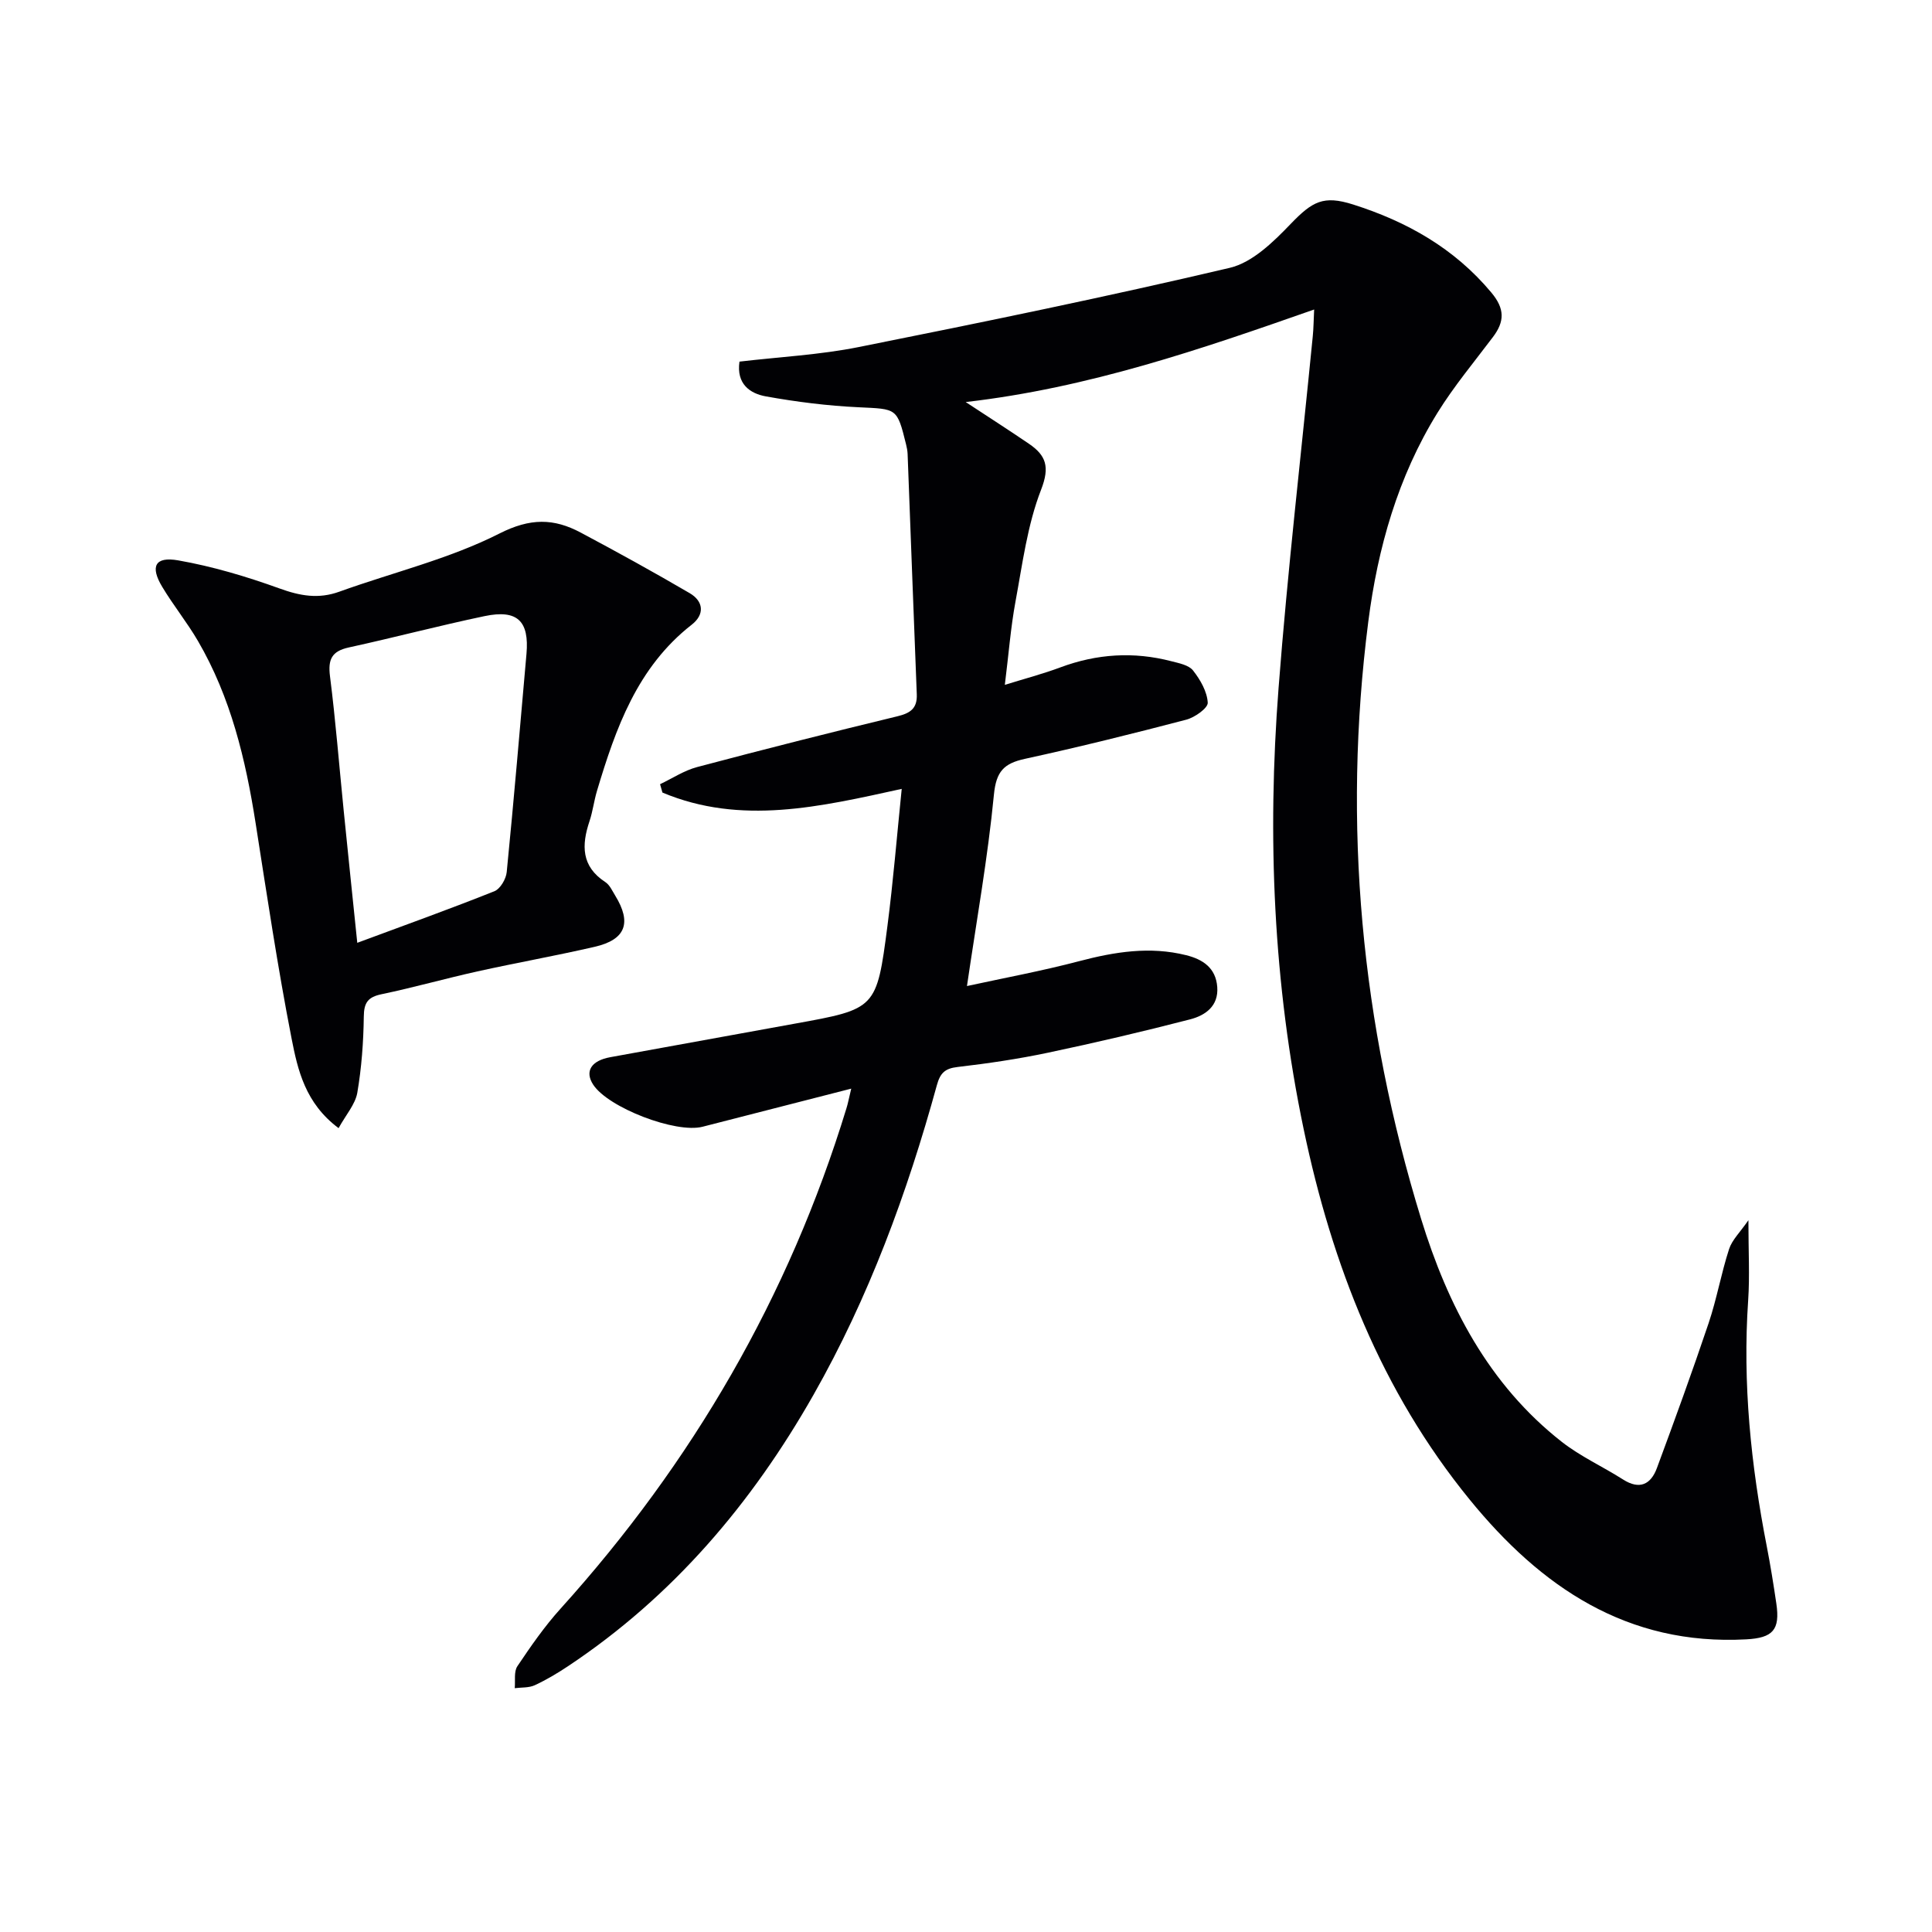
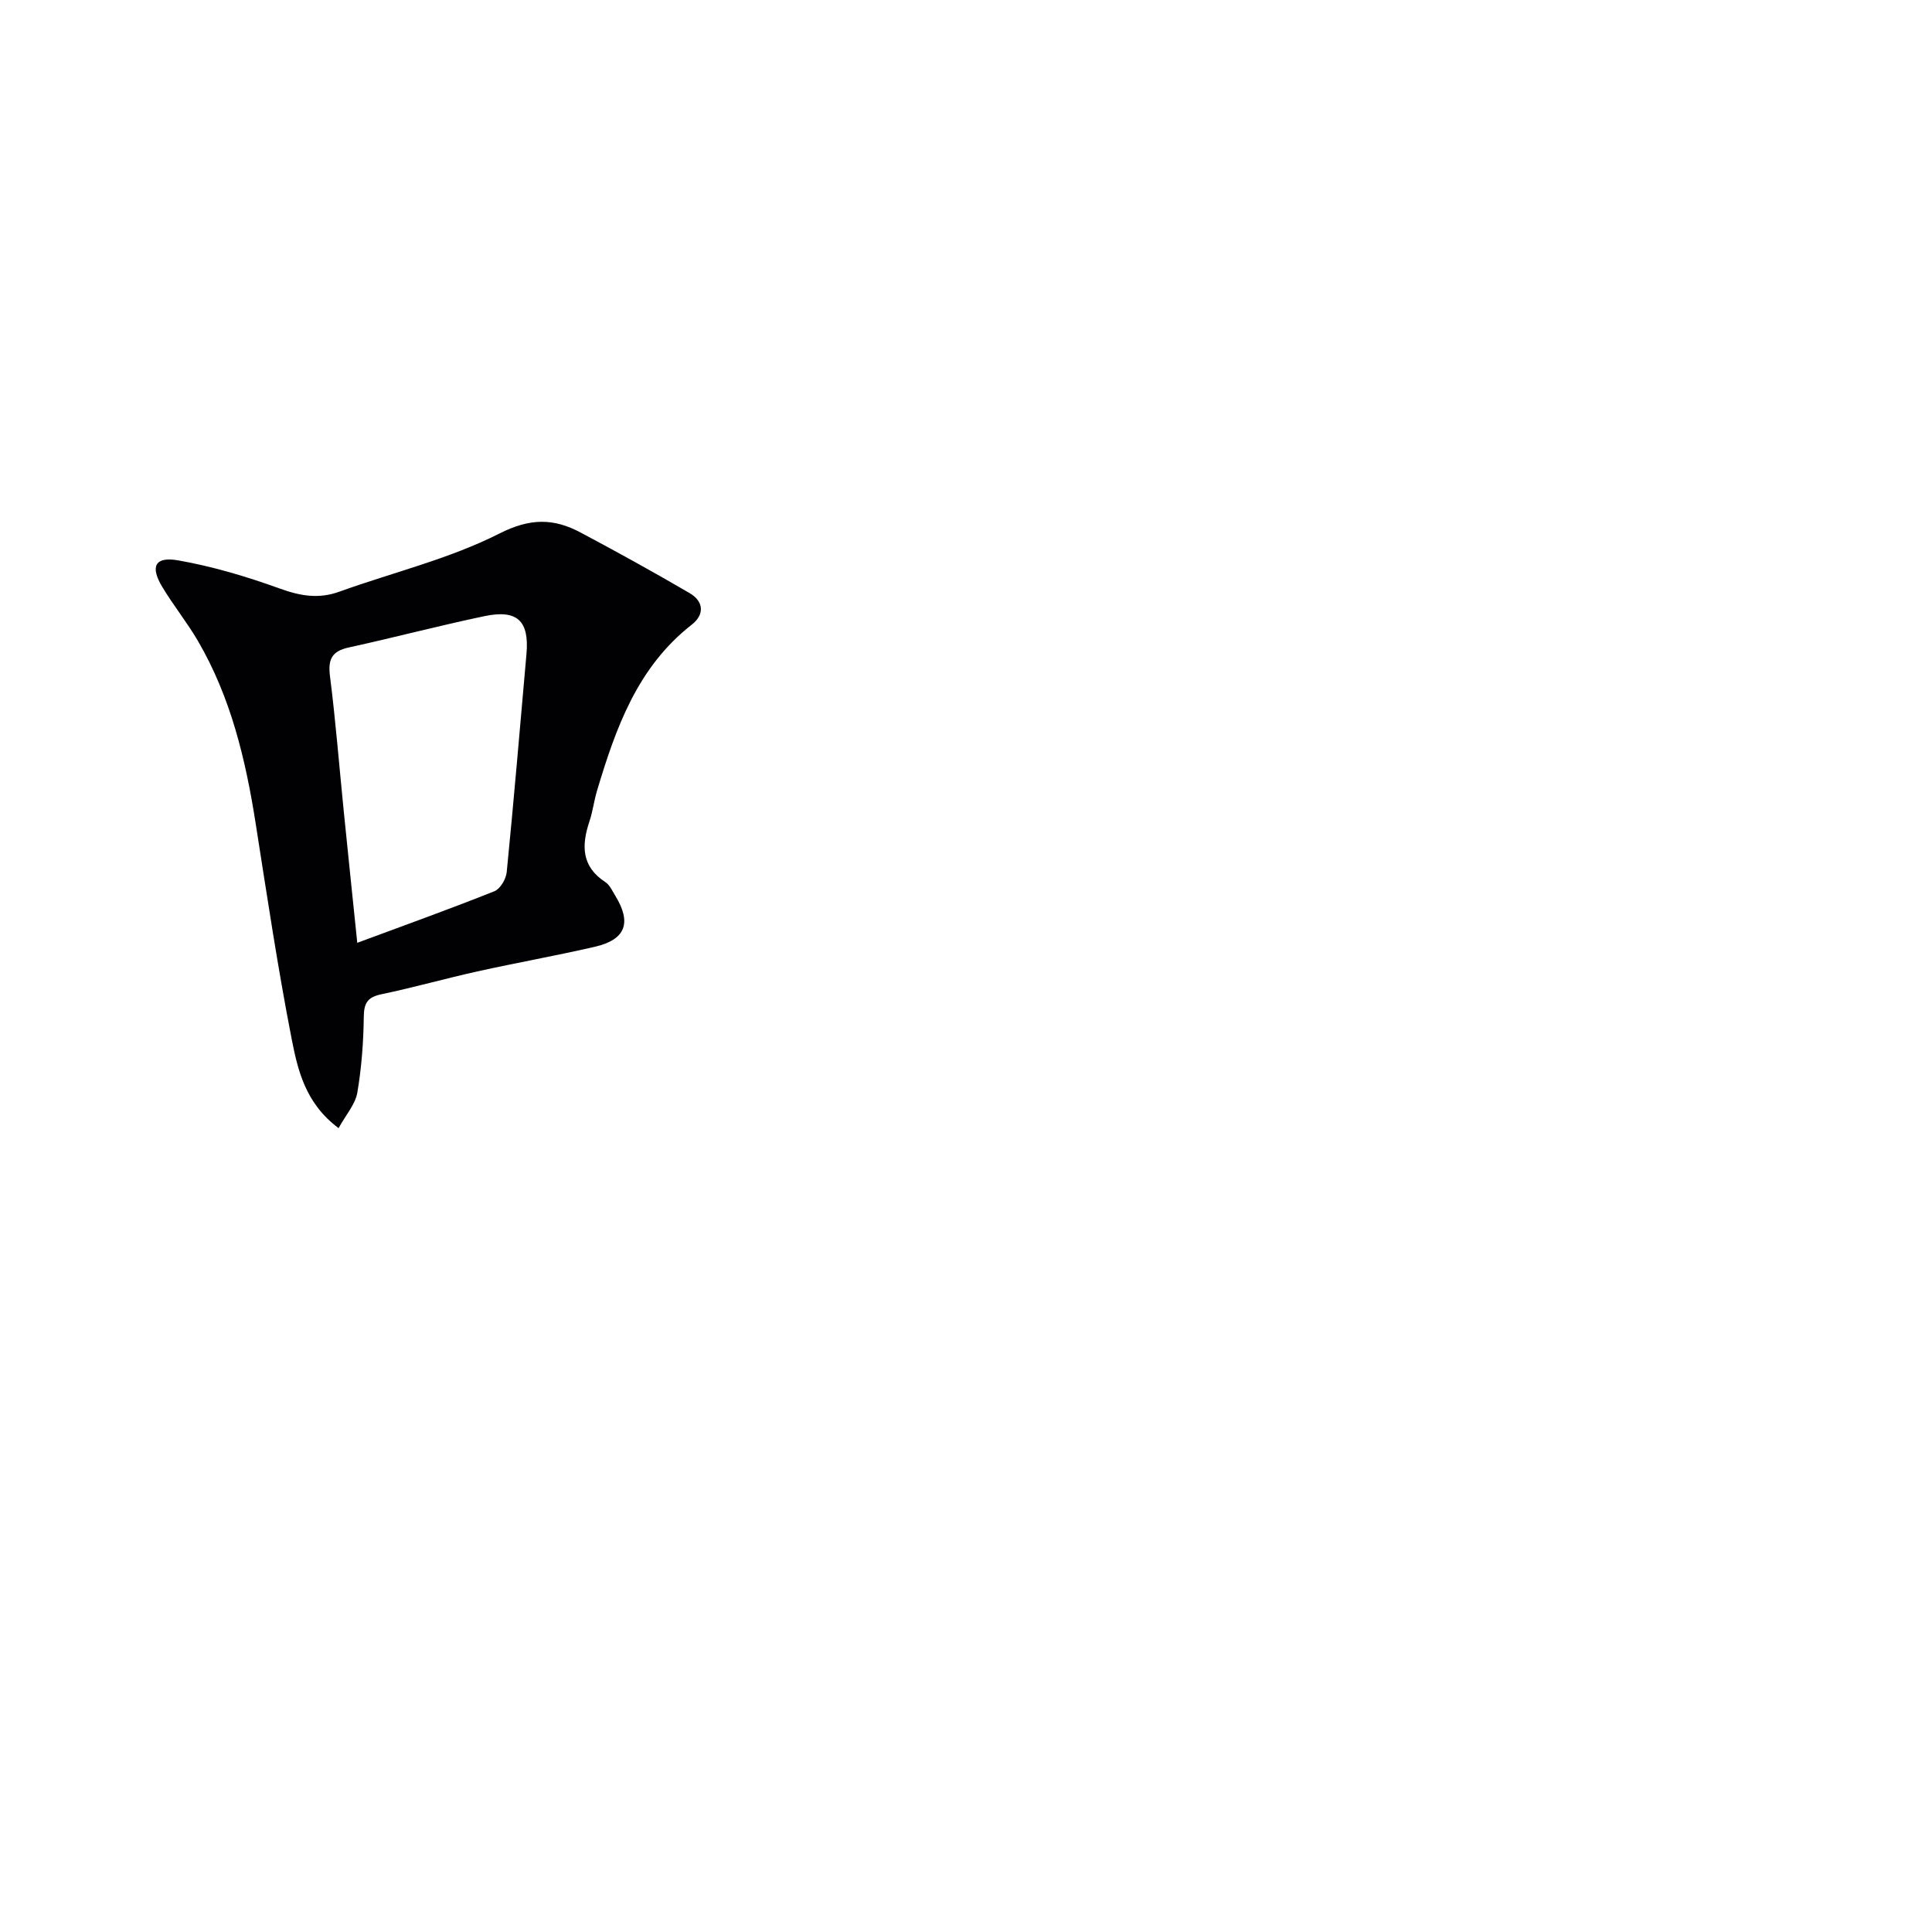
<svg xmlns="http://www.w3.org/2000/svg" enable-background="new 0 0 400 400" viewBox="0 0 400 400">
  <g fill="#010104">
-     <path d="m176.24 225.39c-10.94 2.8-20.87 5.34-30.78 7.89-5.56 1.43-19.55-3.95-22.65-8.72-1.79-2.75-.42-4.96 3.54-5.68 12.73-2.32 25.46-4.63 38.19-6.94 16.85-3.05 16.96-3.03 19.2-20.28 1.19-9.19 1.94-18.43 2.95-28.33-16.86 3.7-33.27 7.59-49.54.76-.16-.58-.33-1.16-.49-1.73 2.55-1.21 4.99-2.84 7.68-3.55 13.78-3.66 27.6-7.16 41.46-10.51 2.69-.65 4.12-1.63 4.01-4.54-.66-16.59-1.26-33.19-1.9-49.79-.03-.66-.16-1.32-.32-1.97-1.87-7.59-1.89-7.3-9.8-7.68-6.43-.3-12.87-1.11-19.21-2.25-3.31-.59-6.15-2.57-5.48-7.2 8.31-.98 16.63-1.4 24.71-3.02 25.67-5.13 51.33-10.4 76.81-16.4 4.69-1.11 9.04-5.38 12.61-9.1 4.49-4.66 6.77-5.96 12.92-4.01 11.14 3.54 20.94 9.05 28.6 18.21 2.83 3.38 2.78 6.01.34 9.24-3.9 5.18-8.08 10.19-11.48 15.68-8.19 13.23-12.37 28-14.32 43.24-5.38 41.97-1.47 83.28 10.94 123.66 5.49 17.85 13.97 34.27 29.11 46.14 3.88 3.04 8.5 5.13 12.69 7.8 3.44 2.2 5.76 1.02 7.01-2.35 3.69-9.96 7.32-19.94 10.71-30.01 1.69-5.02 2.6-10.31 4.24-15.35.62-1.9 2.28-3.47 4-5.97 0 6.51.29 11.56-.05 16.56-1.18 17.21.57 34.16 3.86 51.01.76 3.91 1.39 7.85 1.97 11.79.81 5.48-.73 7.12-6.22 7.42-24.67 1.34-42.54-10.85-57.29-28.96-18.29-22.44-28.47-48.58-34.34-76.62-6.32-30.18-7.57-60.72-5.21-91.35 1.87-24.34 4.7-48.61 7.09-72.91.16-1.63.17-3.28.28-5.49-23.49 8.24-46.64 16.22-72.14 19.16 4.9 3.22 9.03 5.87 13.08 8.63 3.54 2.41 4.38 4.75 2.53 9.51-2.85 7.32-3.86 15.39-5.31 23.2-.99 5.36-1.4 10.82-2.2 17.21 4.16-1.29 7.89-2.27 11.48-3.61 7.56-2.82 15.21-3.31 23-1.28 1.59.41 3.6.79 4.49 1.92 1.5 1.91 2.91 4.36 3.04 6.66.06 1.12-2.68 3.06-4.44 3.52-11.09 2.91-22.22 5.67-33.41 8.11-4.35.95-5.95 2.59-6.42 7.41-1.26 13.03-3.58 25.96-5.58 39.63 7.62-1.66 15.52-3.12 23.27-5.16 7.34-1.93 14.61-3.1 22.1-1.23 3.5.87 6.16 2.65 6.45 6.6.29 3.96-2.49 5.87-5.59 6.68-9.78 2.53-19.62 4.84-29.5 6.92-6.16 1.3-12.42 2.22-18.68 2.95-2.61.3-3.59 1.25-4.28 3.76-6.14 22.33-14.09 43.95-25.57 64.16-12.77 22.48-29.11 41.71-50.77 56.12-2.21 1.47-4.52 2.85-6.92 3.96-1.21.56-2.75.43-4.14.61.15-1.54-.21-3.42.55-4.55 2.77-4.13 5.63-8.26 8.96-11.94 27.28-30.22 47.26-64.59 59.17-103.58.29-.91.46-1.87.99-4.06z" />
    <path d="m70.1 233.57c-6.9-5.15-8.45-12.02-9.73-18.55-2.89-14.79-5.11-29.72-7.45-44.61-2.07-13.19-5.14-26.05-11.94-37.71-2.25-3.86-5.1-7.37-7.4-11.21-2.53-4.21-1.5-6.32 3.32-5.47 7.12 1.25 14.15 3.35 20.96 5.81 4.25 1.54 8.07 2.24 12.4.67 11.06-3.99 22.72-6.76 33.12-12.03 6.41-3.25 11.27-3.18 16.86-.2 7.59 4.04 15.12 8.19 22.54 12.53 2.9 1.69 3.15 4.41.44 6.53-11.28 8.81-15.74 21.44-19.62 34.41-.62 2.06-.87 4.24-1.55 6.28-1.66 4.95-1.72 9.35 3.27 12.6.91.59 1.44 1.81 2.05 2.8 3.46 5.63 2.18 9.12-4.22 10.6-8.07 1.86-16.23 3.31-24.31 5.1-6.63 1.47-13.18 3.33-19.83 4.72-2.84.59-3.66 1.74-3.69 4.64-.07 5.28-.46 10.61-1.35 15.8-.44 2.4-2.37 4.55-3.87 7.29zm3.87-38.37c10.08-3.74 19.3-7.05 28.39-10.68 1.22-.49 2.41-2.53 2.55-3.96 1.49-15.04 2.76-30.11 4.09-45.17.6-6.81-1.87-9.25-8.67-7.83-9.41 1.97-18.72 4.44-28.12 6.49-3.52.77-4.33 2.46-3.89 5.95 1.17 9.22 1.9 18.5 2.83 27.75.91 9.08 1.86 18.14 2.82 27.45z" />
  </g>
</svg>